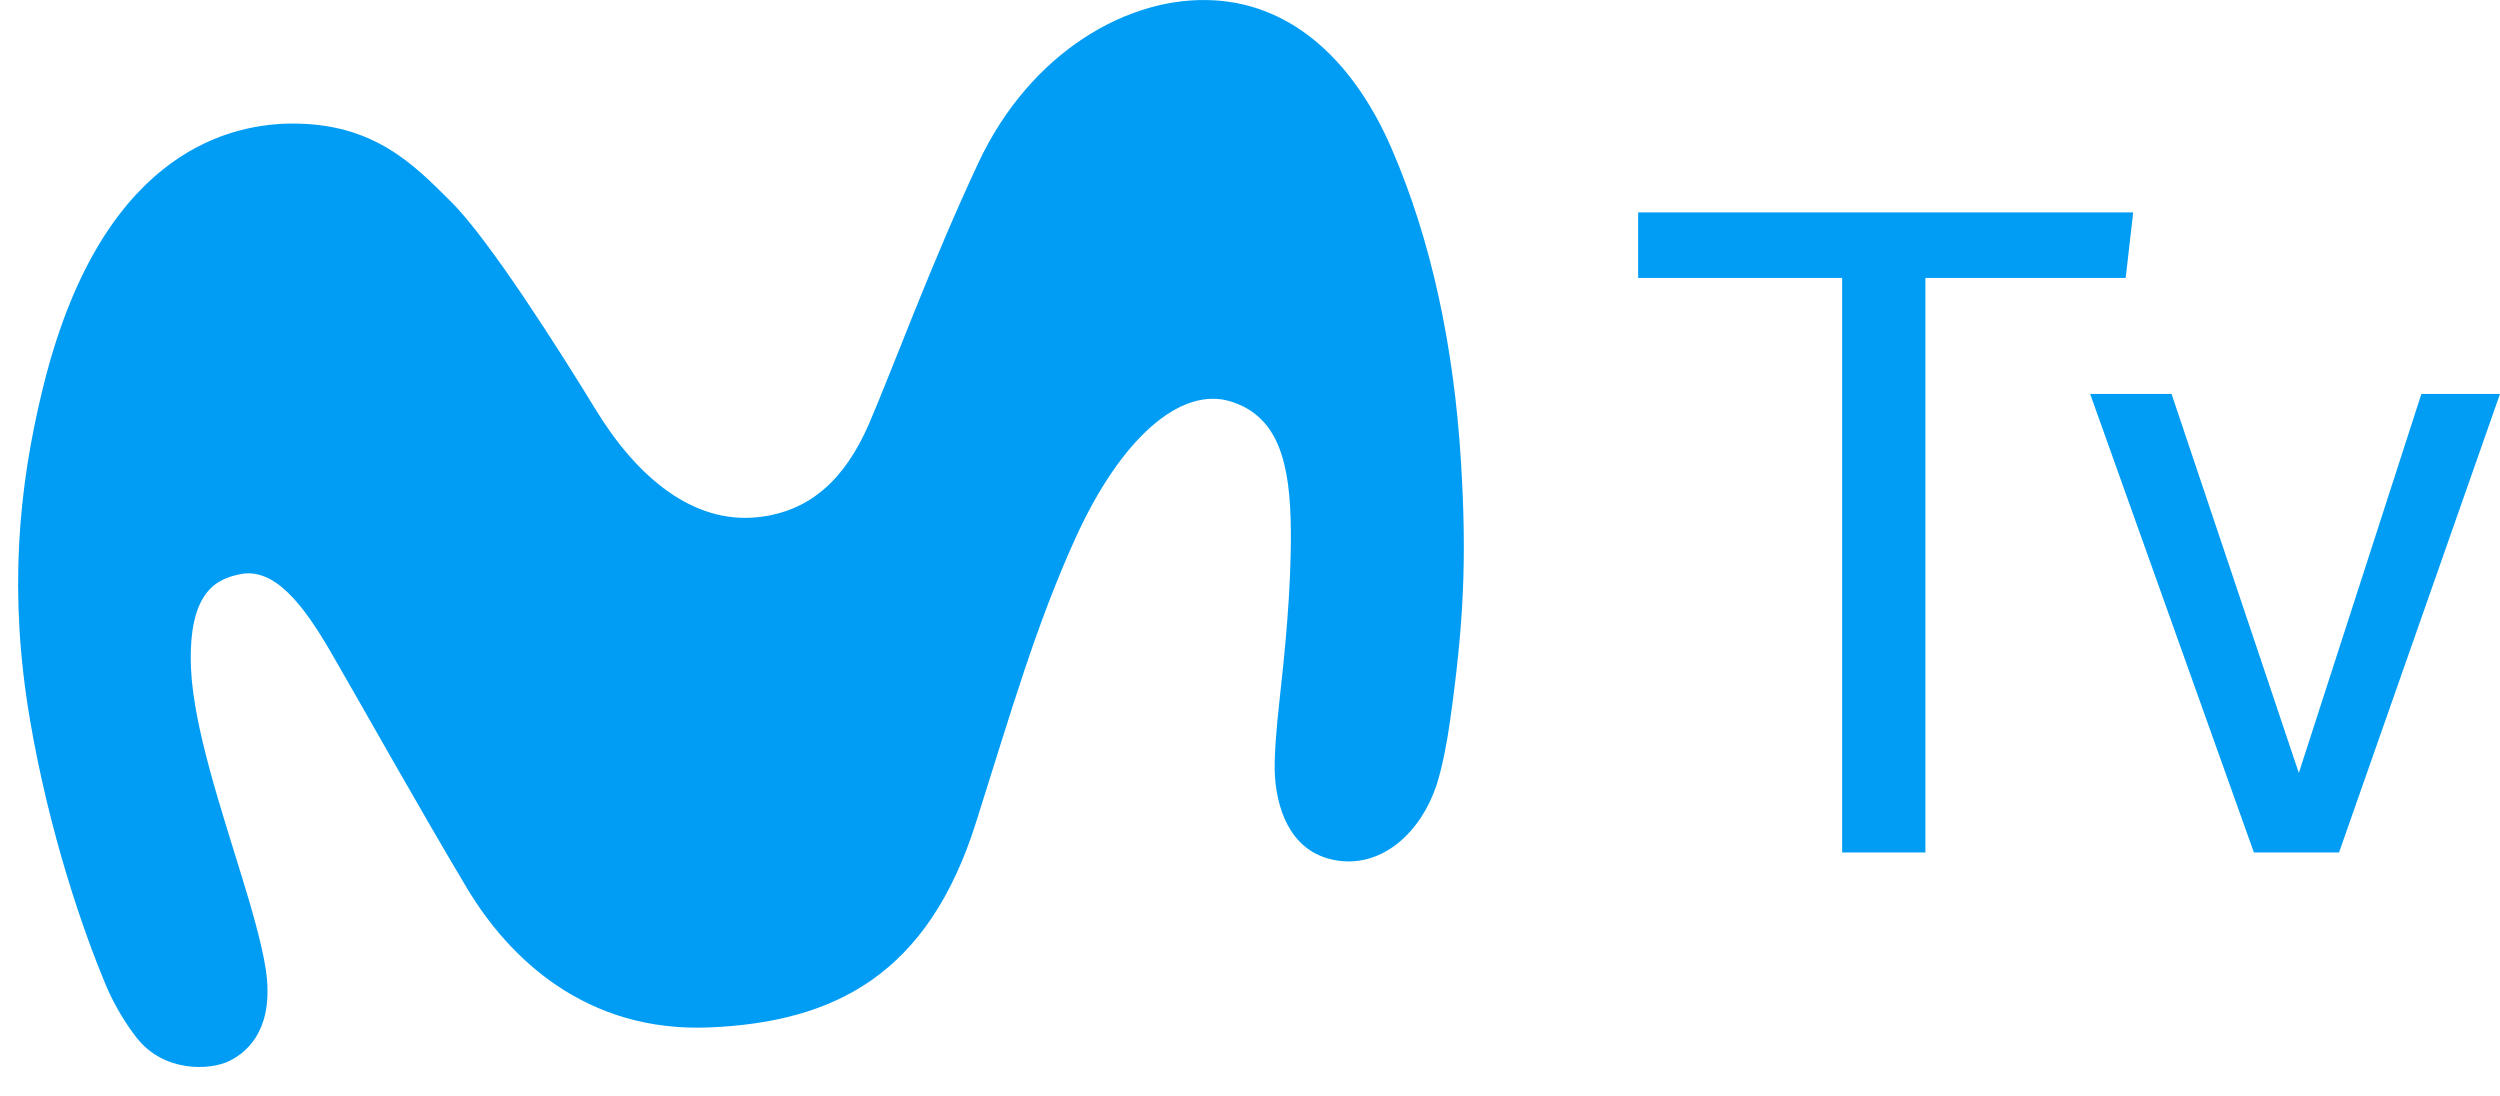
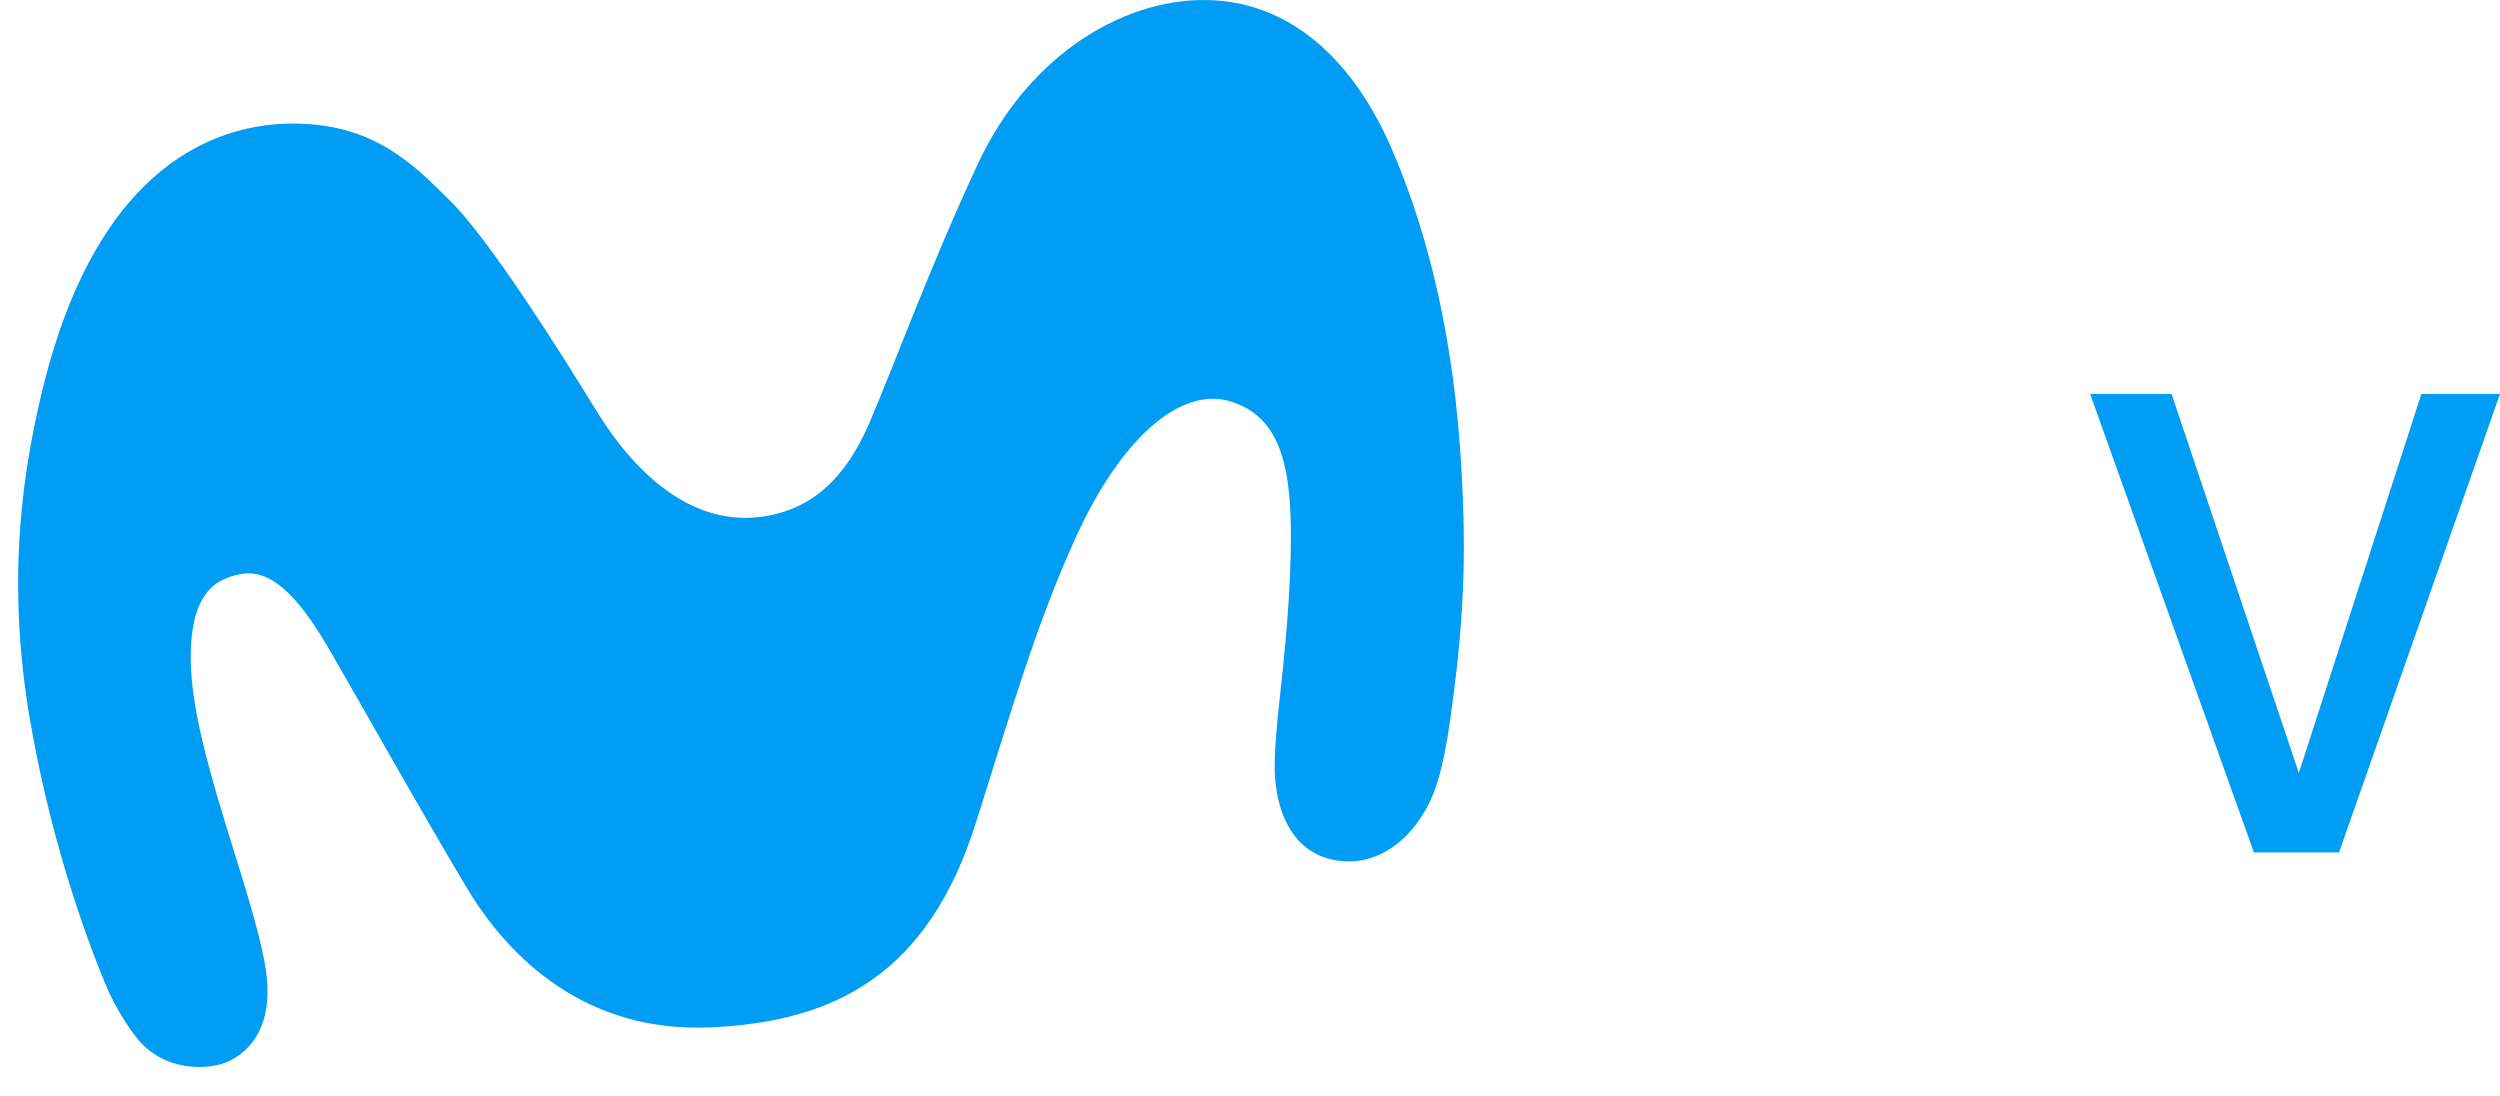
<svg xmlns="http://www.w3.org/2000/svg" width="73" height="32" viewBox="0 0 73 32" fill="none">
  <path d="M8.466 3.608C6.51 3.639 2.899 4.605 1.25 11.339C0.529 14.274 0.254 17.332 0.868 20.974C1.436 24.332 2.441 27.23 3.118 28.828C3.352 29.379 3.713 29.952 3.992 30.306C4.795 31.322 6.134 31.256 6.696 30.981C7.309 30.68 8.013 29.95 7.758 28.288C7.635 27.485 7.28 26.31 7.079 25.655C6.466 23.65 5.649 21.231 5.577 19.509C5.483 17.204 6.391 16.901 6.995 16.77C8.009 16.547 8.861 17.66 9.67 19.058C10.635 20.725 12.288 23.679 13.636 25.934C14.853 27.97 17.101 30.151 20.709 30.001C24.387 29.848 27.101 28.445 28.496 24.026C29.542 20.72 30.253 18.25 31.401 15.719C32.72 12.809 34.479 11.253 35.958 11.729C37.334 12.171 37.677 13.515 37.693 15.489C37.708 17.237 37.505 19.164 37.348 20.578C37.292 21.09 37.188 22.125 37.23 22.698C37.314 23.825 37.801 24.951 39.071 25.131C40.423 25.323 41.508 24.243 41.942 22.937C42.114 22.422 42.26 21.634 42.338 21.074C42.736 18.25 42.838 16.352 42.659 13.462C42.45 10.083 41.789 7.002 40.634 4.336C39.531 1.789 37.757 0.155 35.484 0.011C32.968 -0.15 30.08 1.521 28.566 4.76C27.17 7.744 26.051 10.809 25.375 12.375C24.687 13.962 23.678 14.938 22.125 15.102C20.226 15.303 18.591 13.924 17.393 11.959C16.347 10.246 14.278 6.984 13.169 5.889C12.129 4.86 10.94 3.572 8.466 3.61V3.608Z" fill="#019DF4" />
-   <path d="M53.791 8.115H47.834V6.203H62.289L62.07 8.115H56.222V24.892H53.791V8.115Z" fill="#019DF4" />
  <path d="M61.032 11.502H63.409L67.126 22.57L70.705 11.502H73L68.3 24.892H65.814L61.032 11.502Z" fill="#019DF4" />
</svg>